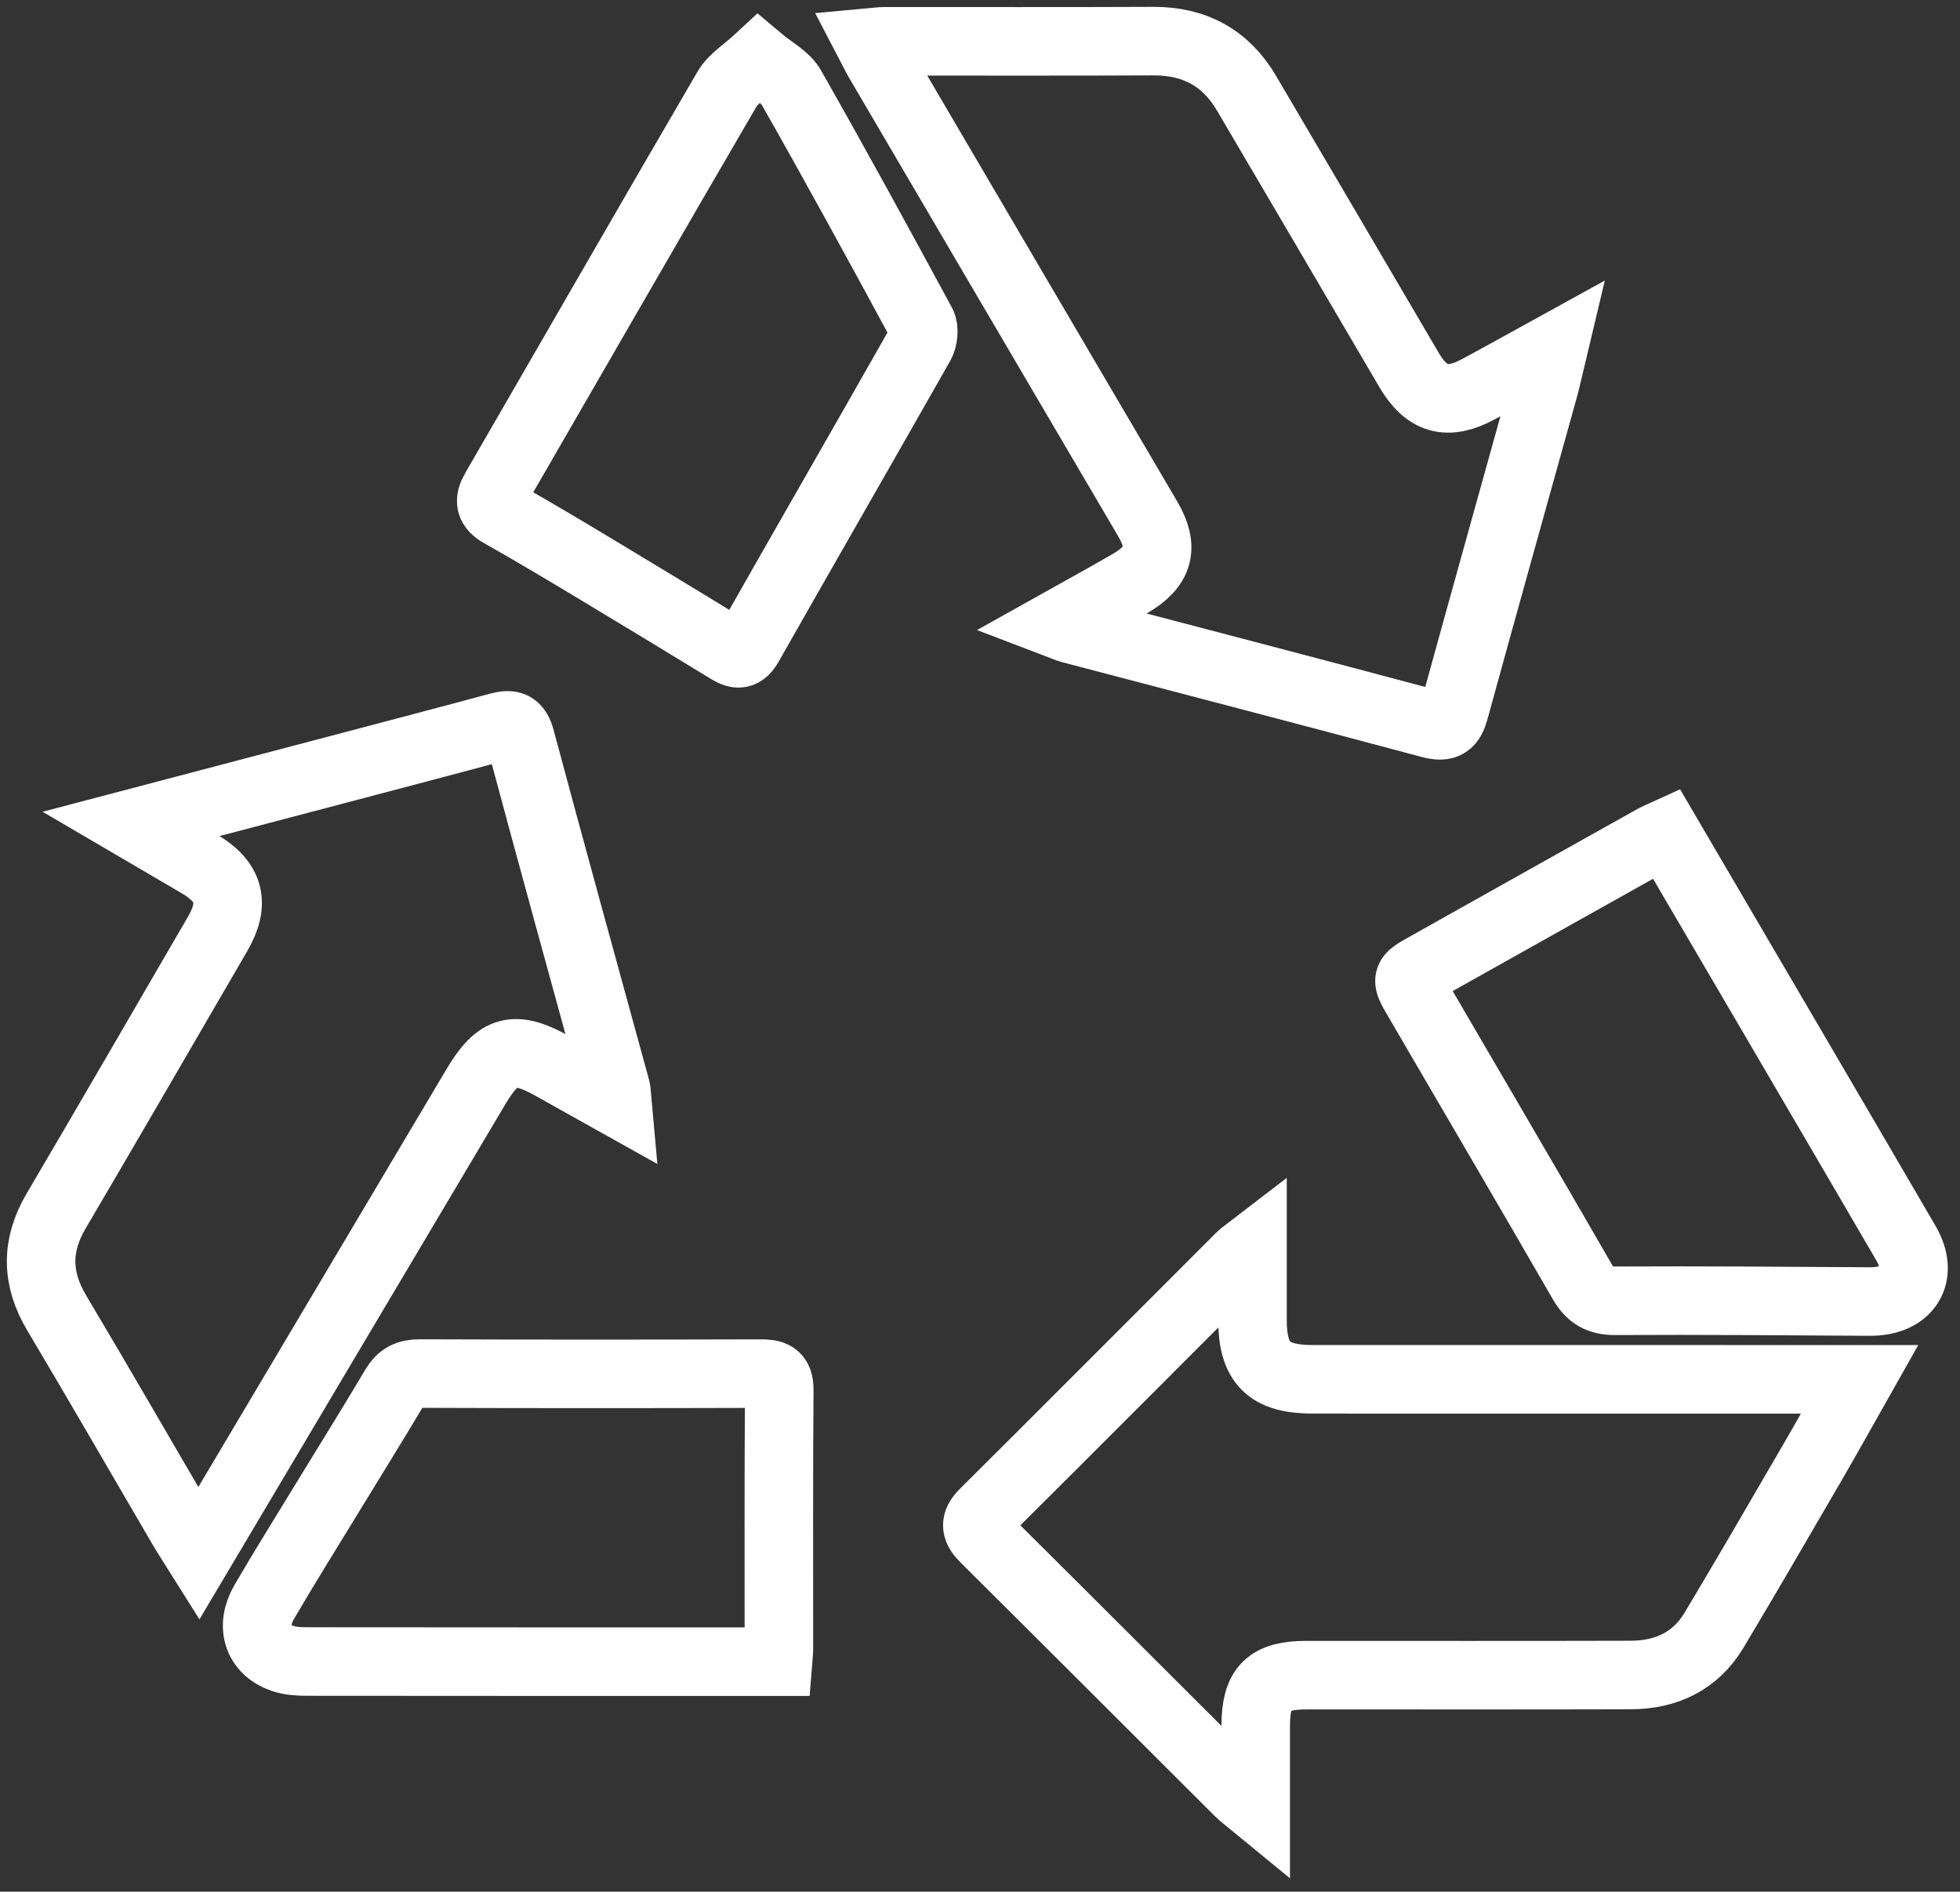
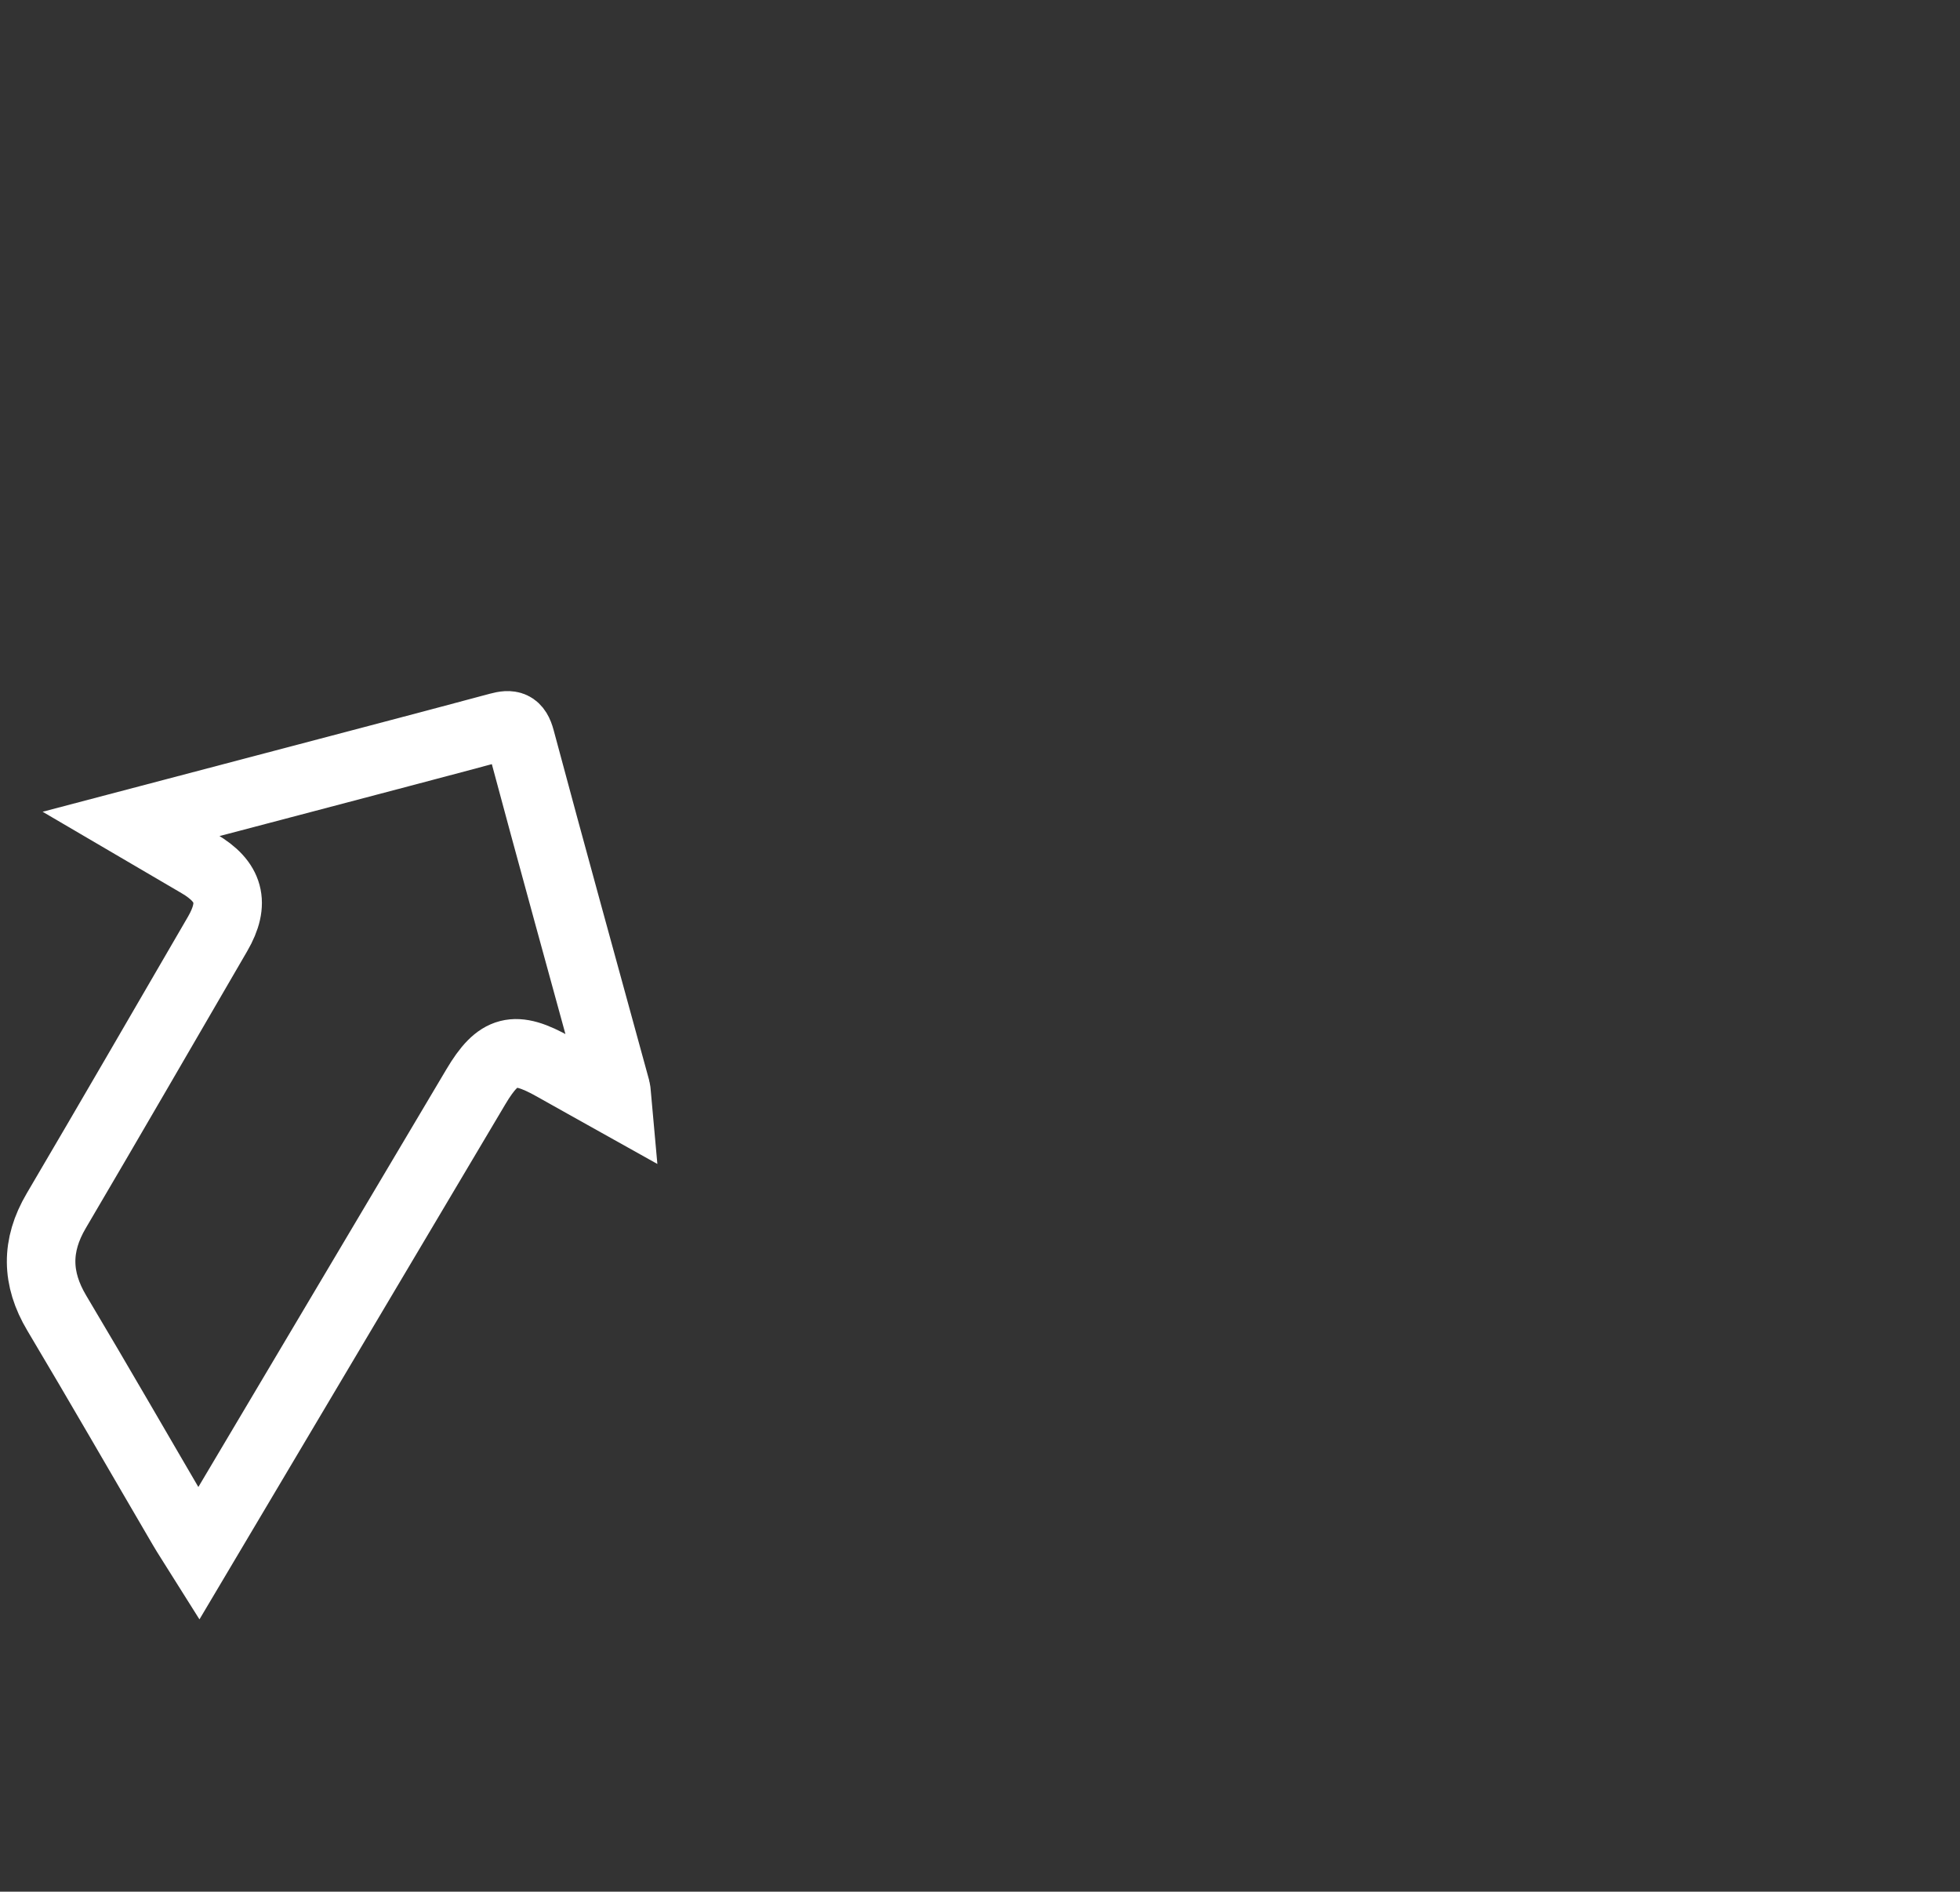
<svg xmlns="http://www.w3.org/2000/svg" width="143" height="138" viewBox="0 0 143 138" fill="none">
  <rect x="0" y="0" width="143" height="138" fill="#333333" stroke="none" />
  <path fill-rule="evenodd" clip-rule="evenodd" d="M9.565 60.105C13.969 58.946 18.004 57.887 22.036 56.823C26.818 55.563 31.602 54.309 36.377 53.026C37.269 52.786 37.702 52.875 37.98 53.916C40.258 62.426 42.612 70.918 44.937 79.416C45 79.649 44.987 79.901 45.034 80.411C43.377 79.484 41.891 78.66 40.412 77.825C37.55 76.209 36.364 76.511 34.72 79.28C28.023 90.557 21.326 101.834 14.493 113.339C14.041 112.619 13.646 112.023 13.287 111.408C10.239 106.201 7.231 100.971 4.141 95.788C2.641 93.271 2.612 90.863 4.099 88.336C8.053 81.618 11.955 74.871 15.875 68.132C17.183 65.882 16.754 64.305 14.495 62.992C12.968 62.104 11.447 61.208 9.565 60.105Z" stroke="white" stroke-width="5" />
-   <path fill-rule="evenodd" clip-rule="evenodd" d="M91.38 91.008C91.38 92.936 91.379 94.607 91.38 96.279C91.383 99.444 92.568 100.622 95.765 100.622C108.559 100.624 121.354 100.623 134.147 100.623H135.668C134.411 102.844 133.319 104.821 132.183 106.773C129.823 110.832 127.468 114.893 125.057 118.921C123.698 121.19 121.56 122.186 118.975 122.194C111.096 122.217 103.216 122.202 95.336 122.203C92.524 122.204 91.62 123.115 91.615 125.936C91.613 127.736 91.615 129.536 91.615 131.728C91.006 131.227 90.683 131.002 90.409 130.729C84.231 124.567 78.066 118.393 71.875 112.245C71.205 111.58 71.055 111.12 71.8 110.38C78.049 104.168 84.265 97.925 90.496 91.696C90.687 91.504 90.924 91.359 91.38 91.008Z" stroke="white" stroke-width="5" />
-   <path fill-rule="evenodd" clip-rule="evenodd" d="M77.173 45.53C79.104 44.449 80.796 43.531 82.457 42.562C84.599 41.312 84.943 39.905 83.729 37.84C77.188 26.713 70.658 15.581 64.127 4.448C63.898 4.059 63.706 3.649 63.424 3.11C63.901 3.067 64.219 3.013 64.535 3.013C71.068 3.008 77.6 3.033 84.132 3C87.195 2.985 89.444 4.253 90.943 6.797C94.904 13.52 98.848 20.253 102.798 26.982C104.086 29.175 105.594 29.611 107.846 28.401C109.575 27.473 111.286 26.513 113.339 25.383C113.048 26.599 112.861 27.508 112.613 28.401C110.449 36.193 108.261 43.978 106.122 51.777C105.848 52.778 105.509 53.112 104.366 52.805C95.631 50.464 86.878 48.19 78.131 45.891C77.896 45.83 77.672 45.72 77.173 45.53Z" stroke="white" stroke-width="5" />
-   <path fill-rule="evenodd" clip-rule="evenodd" d="M56.758 121.219H55.259C44.34 121.219 33.421 121.223 22.502 121.21C21.874 121.21 21.206 121.186 20.625 120.986C18.808 120.36 18.235 118.648 19.283 116.856C20.801 114.258 22.399 111.702 23.968 109.13C25.579 106.489 27.22 103.864 28.797 101.202C29.231 100.469 29.746 100.2 30.624 100.203C38.908 100.233 47.193 100.231 55.478 100.207C56.391 100.204 56.862 100.327 56.854 101.391C56.806 107.694 56.831 113.997 56.828 120.3C56.828 120.543 56.792 120.785 56.758 121.219Z" stroke="white" stroke-width="5" />
-   <path fill-rule="evenodd" clip-rule="evenodd" d="M121.562 60.796C127.453 70.857 133.27 80.764 139.054 90.689C140.416 93.028 139.179 94.964 136.431 94.948C130.24 94.913 124.048 94.859 117.857 94.894C116.658 94.901 116.014 94.495 115.441 93.502C111.46 86.599 107.422 79.729 103.41 72.844C102.556 71.377 102.564 71.356 103.994 70.553C109.539 67.438 115.087 64.331 120.637 61.225C120.923 61.065 121.233 60.947 121.562 60.796Z" stroke="white" stroke-width="5" />
-   <path fill-rule="evenodd" clip-rule="evenodd" d="M55.345 4.313C56.315 5.131 57.292 5.603 57.737 6.386C60.978 12.09 64.125 17.85 67.249 23.623C67.449 23.994 67.368 24.709 67.144 25.104C62.989 32.434 58.779 39.731 54.621 47.059C54.101 47.975 53.62 47.669 53.005 47.294C49.848 45.37 46.69 43.446 43.52 41.543C41.216 40.16 38.909 38.778 36.568 37.46C35.741 36.994 35.655 36.538 36.116 35.743C41.758 25.998 47.364 16.23 53.039 6.506C53.504 5.708 54.414 5.18 55.345 4.313Z" stroke="white" stroke-width="5" />
</svg>